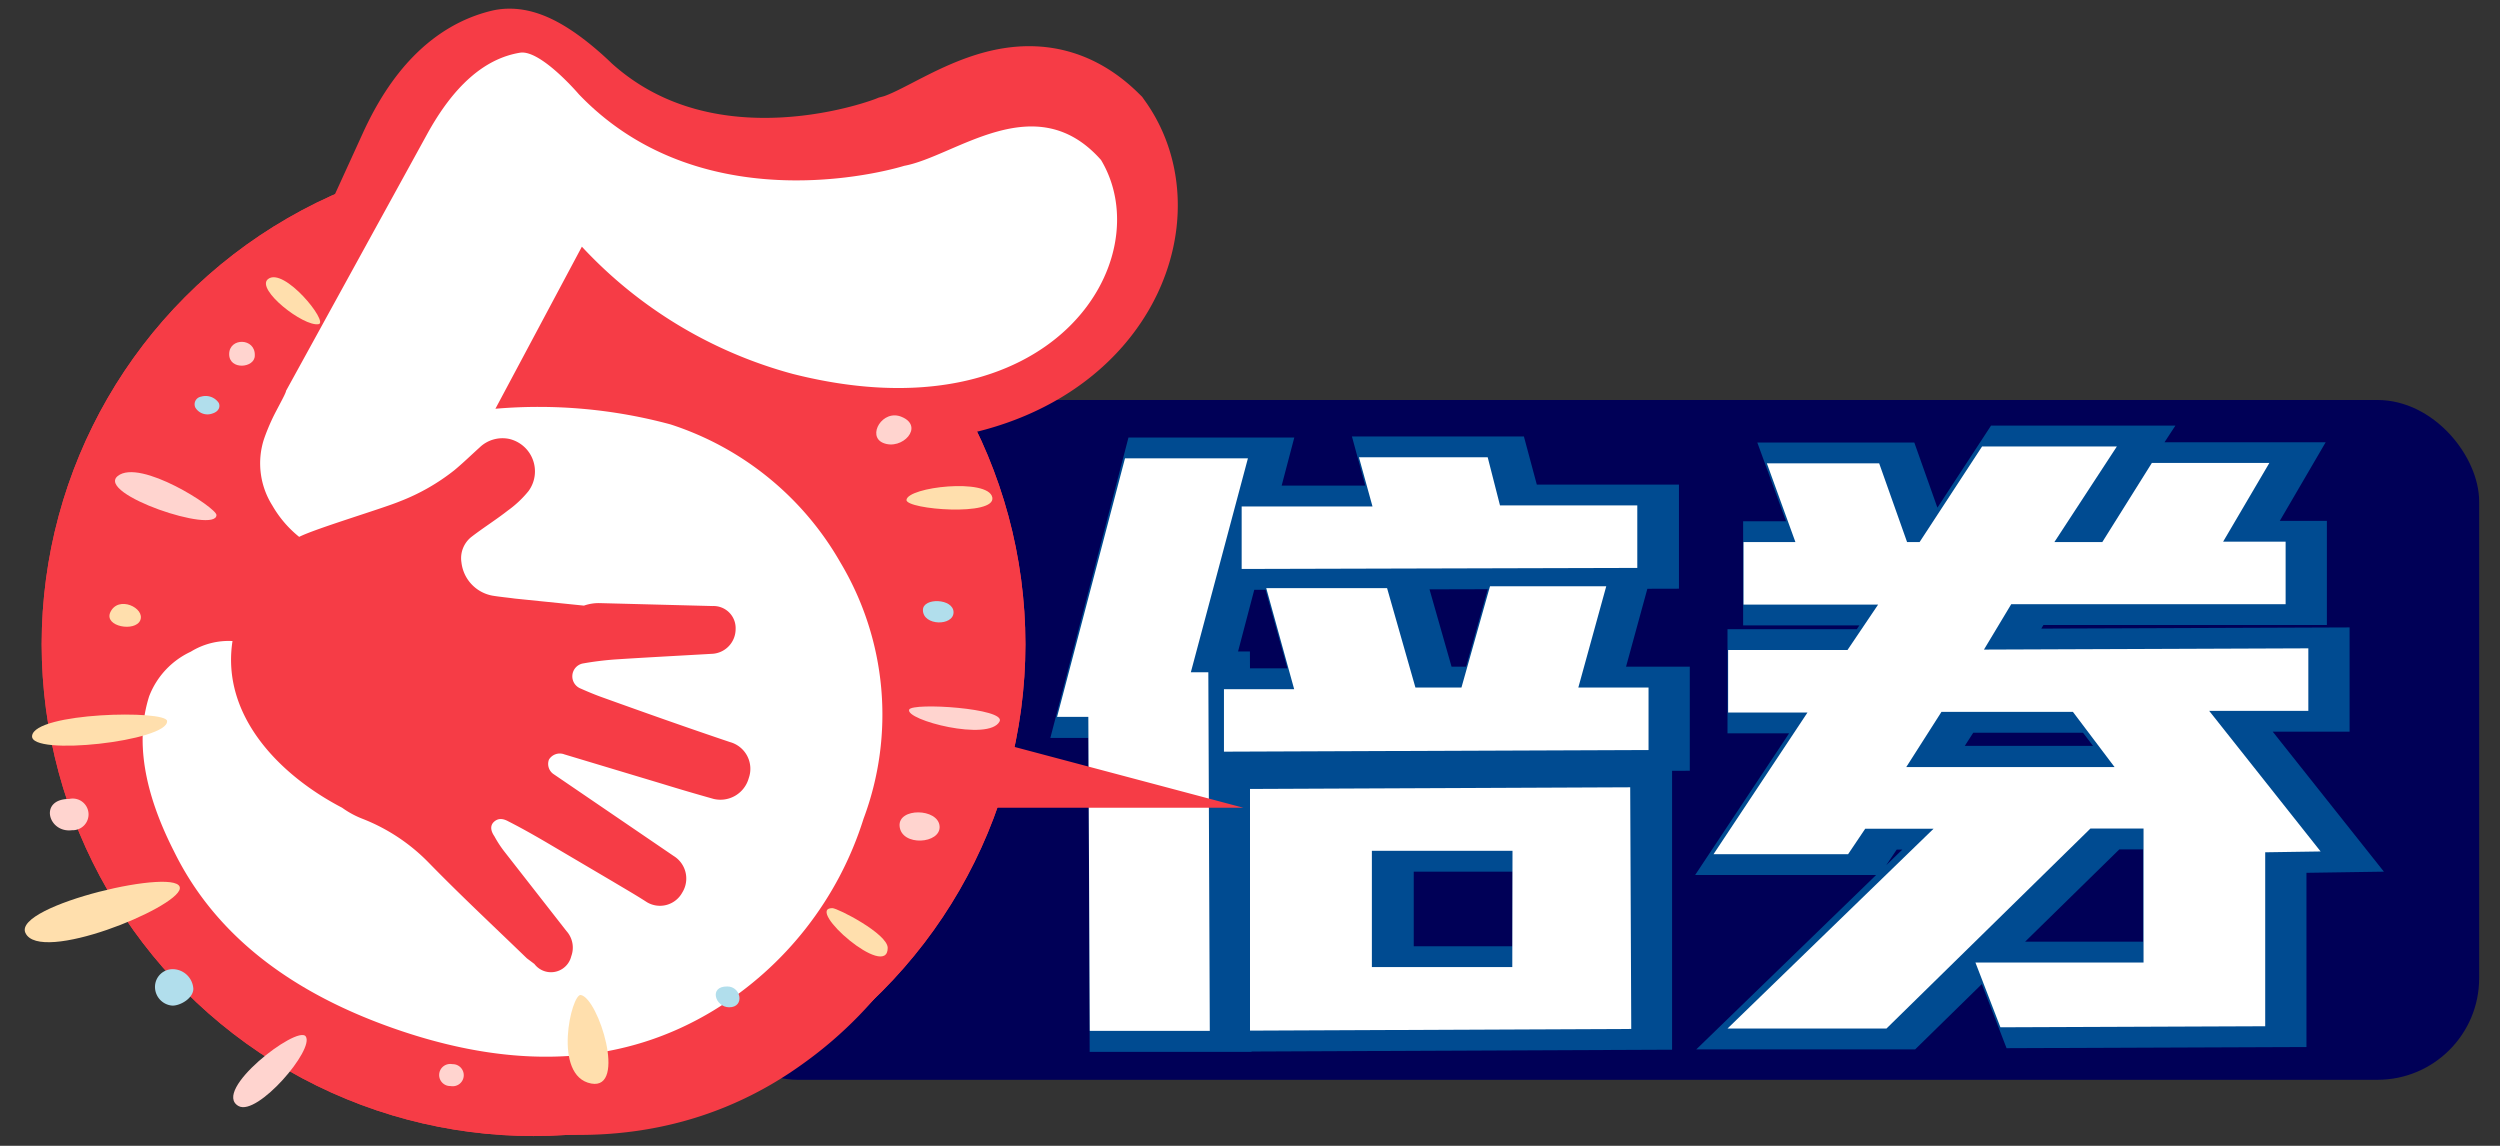
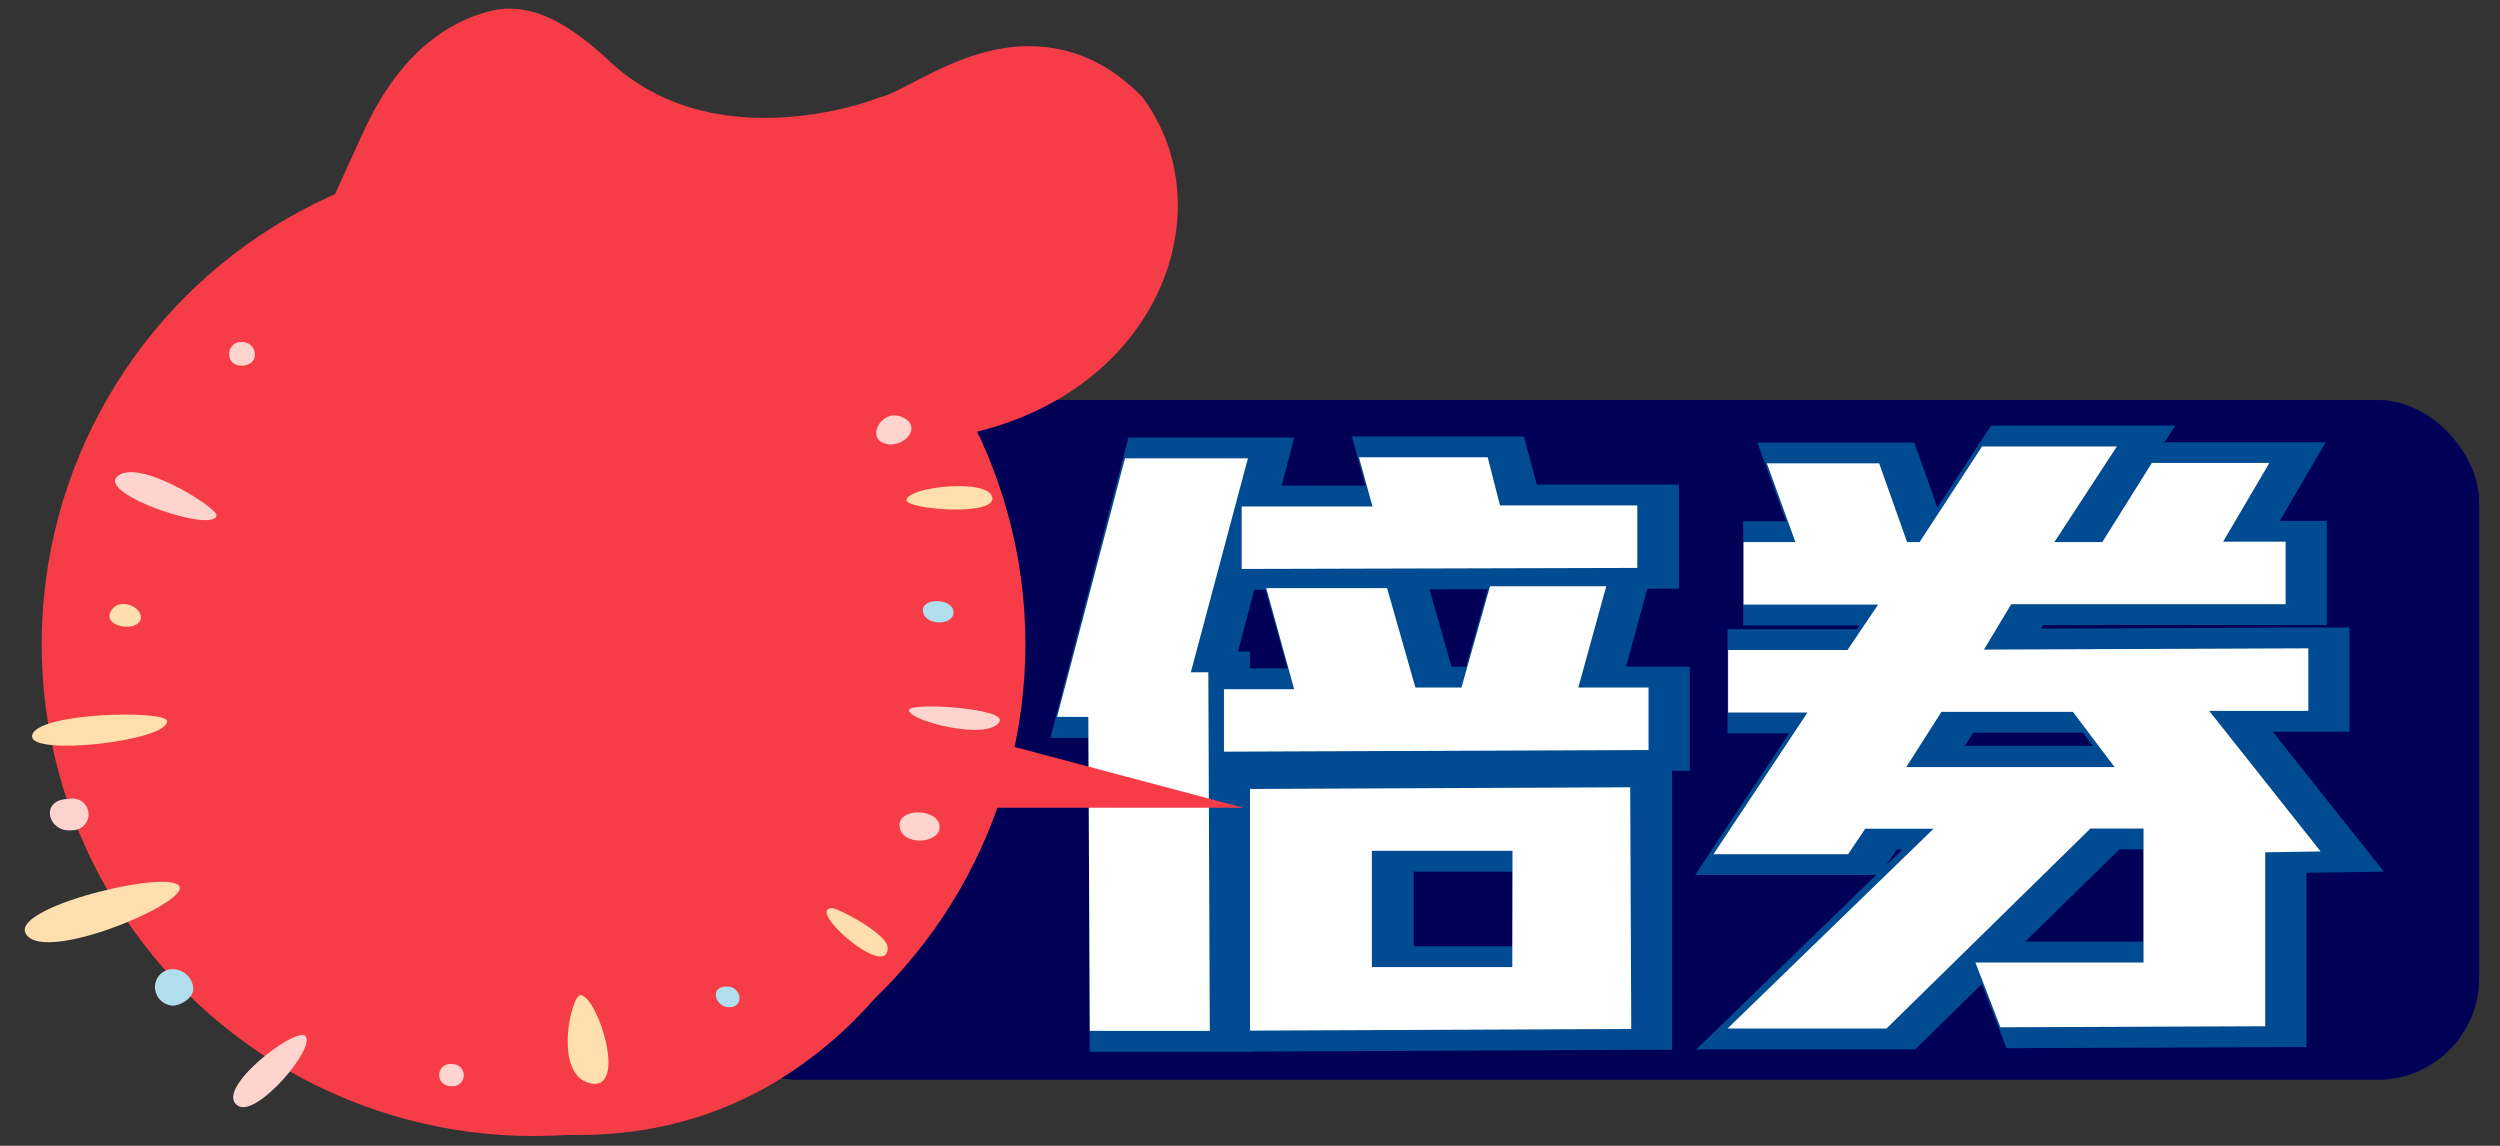
<svg xmlns="http://www.w3.org/2000/svg" id="圖層_1" data-name="圖層 1" viewBox="0 0 120 55">
  <rect x="0" y="0" width="120" height="55" fill="#333333" stroke="none" />
  <defs>
    <style>.cls-1,.cls-7{fill:#f63c46;}.cls-2{fill:#000057;}.cls-3{fill:#004b91;stroke:#004b91;stroke-width:2px;}.cls-3,.cls-7{stroke-miterlimit:10;}.cls-4{fill:#fff;}.cls-5{clip-path:url(#clip-path);}.cls-6{clip-path:url(#clip-path-2);}.cls-7{stroke:#f63c46;stroke-width:6px;}.cls-8{fill:#ffd4cf;}.cls-9{fill:#ffdfad;}.cls-10{fill:#b1deec;}</style>
    <clipPath id="clip-path">
      <circle class="cls-1" cx="-170.92" cy="-353.93" r="119.52" />
    </clipPath>
    <clipPath id="clip-path-2">
      <circle class="cls-1" cx="25.61" cy="30.92" r="23.61" />
    </clipPath>
  </defs>
  <rect class="cls-2" x="33.41" y="19.2" width="85.59" height="32.63" rx="4.88" />
  <path class="cls-3" d="M58.13,32.27H59l.07,17.22-5.77,0-.06-15.07H51.71L54.94,22l5.89,0Zm1.6,3.81,0-3h3.38l-1.35-4.85,5.8,0L68.92,33h2.21l1.36-4.86,5.58,0L76.74,33l3.37,0v3Zm.84-8.77v-3l6.27,0-.64-2.36,6.18,0L73,24.26l6.59,0v3ZM61,49.47l0-11.6,18.26-.08,0,11.6Zm12.61-8.63-6.75,0,0,5.58,6.74,0Z" />
  <path class="cls-3" d="M109.71,40.91l0,8.35L97,49.31,95.8,46.2l8.07,0,0-6.43h-2.55l-9.8,9.6-7.63,0,9.89-9.59H90.51L89.69,41l-6.46,0,4.51-6.8-3.82,0v-3l5.74,0,1.47-2.18-6.46,0v-3h2.49l-1.38-3.78,5.4,0,1.34,3.78h.59l3-4.59,6.46,0-3,4.59h2.3l2.38-3.79,5.64,0L107.69,26h3v3L97.52,29l-1.31,2.18,15.57-.06v3l-4.76,0,5.36,6.75Zm-9.23-6.74-6.31,0-1.69,2.63,10,0Z" />
  <path class="cls-4" d="M57.16,32.27H58l.07,17.21-5.76,0-.07-15.07H50.74L54,22l5.9,0Zm1.59,3.81v-3h3.37l-1.34-4.85,5.8,0L67.94,33h2.21l1.37-4.86,5.58,0L75.76,33l3.37,0,0,3Zm.85-8.77,0-3,6.28,0-.65-2.36,6.18,0L72,24.26l6.59,0v3ZM60,49.47l0-11.6,18.25-.08.05,11.6Zm12.6-8.63-6.75,0,0,5.58,6.74,0Z" />
  <path class="cls-4" d="M108.73,40.91l0,8.35-12.71.05L94.82,46.2l8.07,0,0-6.43h-2.55l-9.79,9.6-7.63,0,9.89-9.59H89.53L88.71,41l-6.46,0,4.51-6.8-3.81,0v-3l5.73,0,1.47-2.18-6.46,0v-3h2.49l-1.37-3.78,5.39,0,1.34,3.78h.6l3-4.59,6.47,0-3,4.59h2.3l2.38-3.8,5.64,0L106.71,26h3v3L96.54,29l-1.31,2.18,15.57-.06,0,3-4.76,0,5.35,6.75ZM99.5,34.17l-6.31,0L91.5,36.82l10,0Z" />
  <circle class="cls-1" cx="-170.92" cy="-353.93" r="119.52" />
  <g class="cls-5">
-     <rect class="cls-1" x="-1117.97" y="-829.81" width="1802.93" height="1802.93" transform="translate(-21.89 -47.23) rotate(-13.11)" />
-   </g>
-   <circle class="cls-1" cx="25.61" cy="30.92" r="23.61" />
+     </g>
  <g class="cls-6">
    <rect class="cls-1" x="-180.28" y="-67.31" width="356.1" height="356.1" />
  </g>
  <path class="cls-7" d="M41.41,26.75a14.56,14.56,0,0,0-8.61-6,24.17,24.17,0,0,0-8.43-.15L28,12.51a21.38,21.38,0,0,0,10.53,5.38c12.66,2.26,17.24-6.72,14-11.29-3.4-3.33-7,.32-9.41.94,0,0-9.21,3.68-15.81-2.31,0,0-2-2-3-1.8-1.68.4-3.08,1.81-4.18,4.24L14.29,20.46c0,.08-.16.44-.41,1.08a14.08,14.08,0,0,0-.49,1.38A3.78,3.78,0,0,0,14,26a5.16,5.16,0,0,0,1.38,1.41c.74-.44,3.89-1.63,4.69-2a9.69,9.69,0,0,0,2.52-1.67c.39-.38.75-.79,1.13-1.18a1.58,1.58,0,0,1,2.5,1.91,4.84,4.84,0,0,1-.91,1c-.53.48-1.11.91-1.64,1.38a1.32,1.32,0,0,0-.43,1.25,1.85,1.85,0,0,0,1.6,1.48c.35,0,.71,0,1.07.06l3.35.1a2,2,0,0,1,.76-.17l5.4-.24a1.05,1.05,0,0,1,1.18,1,1.2,1.2,0,0,1-1,1.27c-1.54.2-3.09.39-4.63.6a14.4,14.4,0,0,0-1.59.31.58.58,0,0,0-.46.6.56.56,0,0,0,.44.6c.37.14.75.26,1.13.37,2.07.57,4.14,1.14,6.21,1.69a1.34,1.34,0,0,1,1,1.66,1.42,1.42,0,0,1-1.61,1.13c-.84-.17-1.67-.36-2.5-.55L28.86,37a.61.61,0,0,0-.72.3.57.57,0,0,0,.29.69c2,1.17,4,2.35,6,3.51A1.25,1.25,0,0,1,35,43.16a1.21,1.21,0,0,1-1.65.59c-.57-.31-1.14-.58-1.72-.87l-3.31-1.64c-.62-.31-1.25-.61-1.88-.9-.3-.14-.51-.11-.67.07s-.19.41,0,.71a4.83,4.83,0,0,0,.51.68c1.09,1.21,2.18,2.41,3.29,3.61a1.18,1.18,0,0,1,.31,1.19,1,1,0,0,1-1.74.5l-.36-.31c-1.68-1.42-3.37-2.83-5-4.26a9,9,0,0,0-3.29-1.86,4.51,4.51,0,0,1-1-.46c-3.07-1.36-6.11-4-5.82-7.63a3.4,3.4,0,0,0-2,.65,3.84,3.84,0,0,0-1.83,2.28c-.55,2.13,0,4.58,1.71,7.33q3.31,5.71,11.5,7.83Q30.76,53,36.81,48.61a16.62,16.62,0,0,0,6.51-9.68A14.25,14.25,0,0,0,41.41,26.75Z" />
-   <path class="cls-4" d="M40.34,27a14.55,14.55,0,0,0-8.16-6.63,24.29,24.29,0,0,0-8.4-.75l4.15-7.78a21.42,21.42,0,0,0,10.13,6.11c12.46,3.15,17.66-5.48,14.79-10.27-3.15-3.56-7-.17-9.45.28,0,0-9.45,3-15.61-3.43,0,0-1.84-2.16-2.83-2q-2.55.42-4.47,3.93L13.73,18.76c0,.08-.19.43-.49,1s-.5,1.11-.58,1.35a3.79,3.79,0,0,0,.41,3.15,5.34,5.34,0,0,0,1.29,1.51c.76-.39,4-1.36,4.82-1.7a10,10,0,0,0,2.63-1.5c.41-.34.8-.72,1.21-1.09a1.58,1.58,0,0,1,1.43-.41,1.6,1.6,0,0,1,.92,2.5,5.09,5.09,0,0,1-1,.94c-.56.44-1.17.82-1.74,1.26A1.3,1.3,0,0,0,22.15,27a1.83,1.83,0,0,0,1.48,1.59c.36.06.71.09,1.07.14l3.33.34a2.13,2.13,0,0,1,.78-.12l5.4.14a1.06,1.06,0,0,1,1.1,1.1,1.19,1.19,0,0,1-1.08,1.19c-1.55.09-3.1.17-4.65.27a14.93,14.93,0,0,0-1.62.2.63.63,0,0,0-.09,1.2c.36.16.72.31,1.09.44,2,.72,4,1.43,6.08,2.13a1.33,1.33,0,0,1,.9,1.73,1.41,1.41,0,0,1-1.68,1c-.82-.23-1.64-.47-2.45-.72l-4.72-1.42a.61.61,0,0,0-.74.25.59.59,0,0,0,.24.71l5.75,3.92a1.27,1.27,0,0,1,.41,1.75,1.22,1.22,0,0,1-1.69.47c-.54-.35-1.1-.67-1.65-1l-3.19-1.88c-.6-.35-1.2-.69-1.81-1-.29-.16-.5-.15-.68,0s-.22.39,0,.71a5.38,5.38,0,0,0,.46.71c1,1.28,2,2.56,3,3.84a1.19,1.19,0,0,1,.23,1.21,1,1,0,0,1-1.77.37L25.29,46c-1.58-1.53-3.16-3-4.72-4.6a9,9,0,0,0-3.15-2.09,4.4,4.4,0,0,1-1-.54c-3-1.56-5.81-4.42-5.26-8a3.45,3.45,0,0,0-2,.51,3.9,3.9,0,0,0-2,2.14q-1,3.14,1.19,7.44,2.91,5.94,10.92,8.63,8.61,2.89,15-1a16.59,16.59,0,0,0,7.18-9.19A14.24,14.24,0,0,0,40.34,27Z" />
  <path class="cls-8" d="M11,17c0,.78,1.23.67,1.23.07C12.27,16.21,11,16.19,11,17Z" />
-   <path class="cls-9" d="M12.86,13.4c-.59.49,1.71,2.29,2.43,2.16C15.8,15.48,13.62,12.78,12.86,13.4Z" />
  <path class="cls-8" d="M42.39,21.26c.91.38,2-.79.89-1.25C42.36,19.62,41.6,20.93,42.39,21.26Z" />
-   <path class="cls-10" d="M10.5,19.34a.76.76,0,0,0-.85-.3.37.37,0,0,0-.27.53.68.68,0,0,0,.81.28C10.49,19.76,10.59,19.54,10.5,19.34Z" />
  <path class="cls-9" d="M43.51,24c0,.46,4.32.8,4.12-.13S43.56,23.37,43.51,24Z" />
  <path class="cls-8" d="M10.39,24.72c0-.35-3.68-2.73-4.74-1.87S10.39,25.65,10.39,24.72Z" />
  <path class="cls-10" d="M44.3,29.28c0,.77,1.47.78,1.47.11S44.3,28.67,44.3,29.28Z" />
  <path class="cls-9" d="M6.73,29.78c.26-.59-1.06-1.23-1.44-.38C5,30.08,6.48,30.34,6.73,29.78Z" />
  <path class="cls-8" d="M43.64,34.06c-.21.5,3.83,1.55,4.34.57C48.31,34,43.79,33.71,43.64,34.06Z" />
  <path class="cls-9" d="M1.54,35.32c-.12,1,6.56.25,6.48-.71C8,34.07,1.67,34.19,1.54,35.32Z" />
  <path class="cls-8" d="M43.18,39.65c.08,1,2,.86,1.92,0S43.11,38.76,43.18,39.65Z" />
  <path class="cls-8" d="M21.63,52.13a.53.53,0,1,0,.08-1.05A.53.53,0,1,0,21.63,52.13Z" />
  <path class="cls-8" d="M3.46,39.85a.76.76,0,1,0-.14-1.5C1.85,38.35,2.31,40,3.46,39.85Z" />
  <path class="cls-9" d="M42.61,45.5c0-.68-2.4-1.91-2.66-1.91C38.61,43.59,42.61,47.08,42.61,45.5Z" />
  <path class="cls-9" d="M1.22,44.78c.69,1.5,7.26-1.18,7.41-2.12C8.81,41.55.6,43.45,1.22,44.78Z" />
  <path class="cls-10" d="M35,48.35c.76,0,.58-1-.09-1C34,47.34,34.34,48.35,35,48.35Z" />
  <path class="cls-10" d="M7.44,47.35a.9.9,0,0,0,.84.92c.39,0,1-.36,1-.81a1,1,0,0,0-1-.94A.85.85,0,0,0,7.44,47.35Z" />
  <path class="cls-9" d="M27.88,47.76c-.45-.08-1.38,3.9.5,4.25C30.1,52.33,28.73,47.92,27.88,47.76Z" />
  <path class="cls-8" d="M14.67,49.74c-.42-.53-4.53,2.62-3.22,3.35C12.35,53.6,15.13,50.35,14.67,49.74Z" />
</svg>